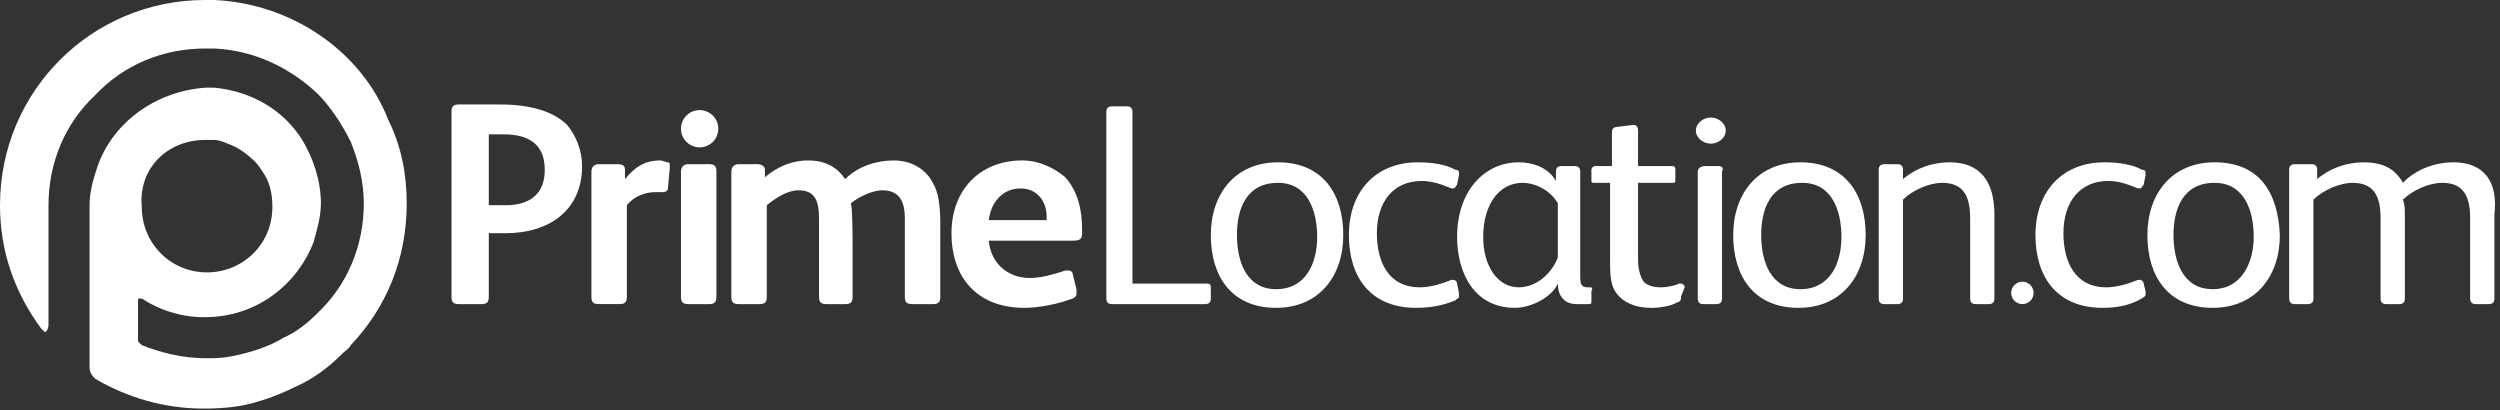
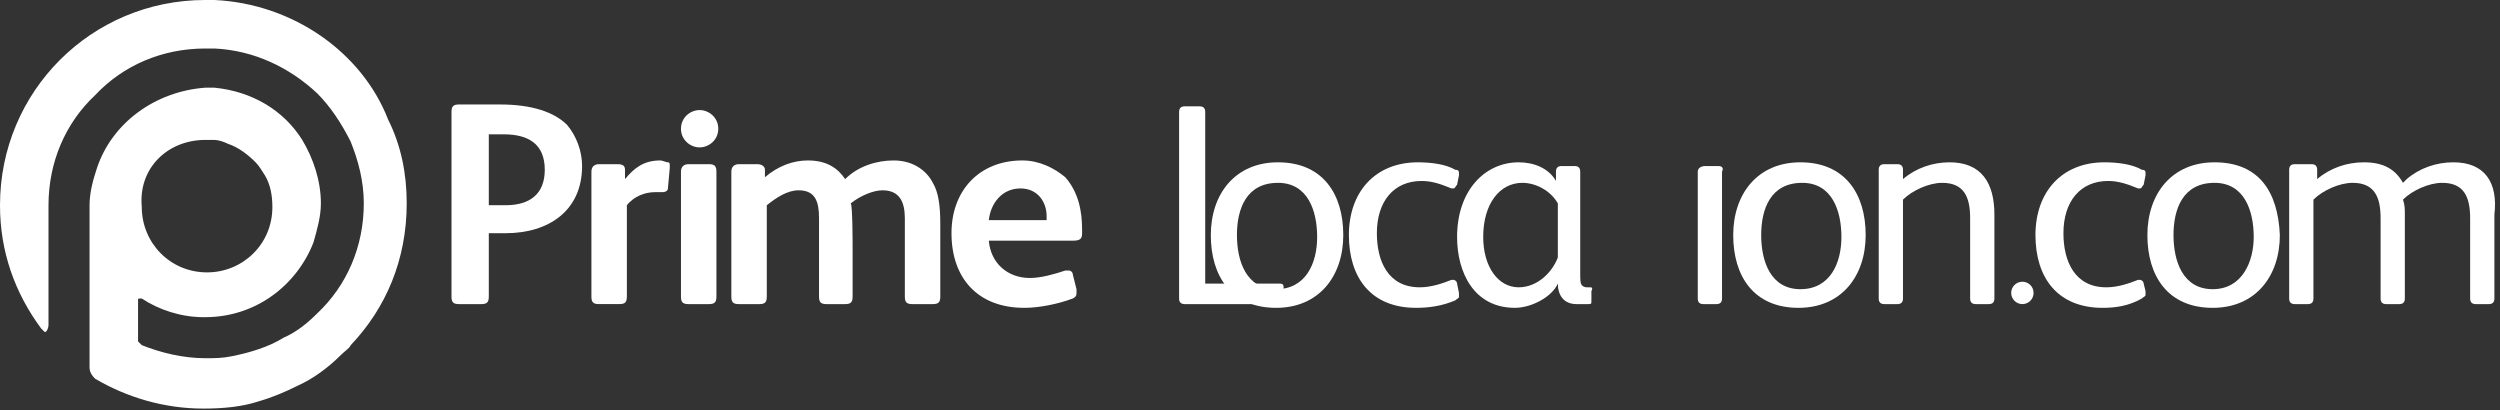
<svg xmlns="http://www.w3.org/2000/svg" enable-background="new 0 0 134 22" height="22" viewBox="0 0 134 22" width="134">
  <rect x="0" y="0" width="134" height="22" fill="#333333" stroke="none" />
  <g fill="#fff">
-     <path d="m91.7 6.3c-.4 0-.8.3-.8.7s.4.7.8.7.8-.3.8-.7-.4-.7-.8-.7z" />
    <path d="m35.8 8.7c-.1 0-.3-.1-.4-.1-.9 0-1.4.4-1.9 1v-.5c0-.2-.1-.3-.4-.3h-1c-.2 0-.4.1-.4.4v6.7c0 .3.1.4.4.4h1.1c.3 0 .4-.1.4-.4v-4.9c.4-.5 1-.7 1.5-.7h.4c.2 0 .3-.1.3-.2l.1-1.1v-.1c0-.1 0-.2-.1-.2z" />
    <path d="m26.8 5.6h-2.2c-.3 0-.4.1-.4.4v9.9c0 .3.1.4.4.4h1.2c.3 0 .4-.1.4-.4v-3.4h.9c2.3 0 4.1-1.2 4.1-3.6 0-.8-.3-1.6-.8-2.2-.7-.7-1.9-1.1-3.6-1.1zm.3 5.4h-.9v-3.8h.8c1.3 0 2.2.5 2.2 1.9 0 1.3-.8 1.9-2.1 1.9z" />
    <path d="m54.8 8.6c-2.3 0-3.8 1.6-3.8 3.9 0 2.4 1.4 4 3.9 4 .8 0 1.8-.2 2.6-.5.2-.1.2-.2.2-.3 0 0 0-.1 0-.2l-.2-.8c0-.1-.1-.2-.2-.2s-.1 0-.2 0c-.6.2-1.3.4-1.9.4-1.2 0-2.1-.8-2.2-2h4.5c.4 0 .5-.1.5-.4v-.2c0-1-.2-2-.9-2.8-.6-.5-1.4-.9-2.3-.9zm1.3 3.2h-3.1c.1-.9.7-1.7 1.7-1.7.9 0 1.4.7 1.4 1.5z" />
    <path d="m37.5 5.9c-.5 0-1 .4-1 1s.5 1 1 1 1-.4 1-1-.5-1-1-1z" />
    <path d="m38 8.8h-1.1c-.2 0-.4.1-.4.4v6.7c0 .3.1.4.4.4h1.1c.3 0 .4-.1.4-.4v-6.7c0-.3-.1-.4-.4-.4z" />
    <path d="m47.9 8.6c-.9 0-1.9.3-2.6 1-.4-.6-1-1-2-1-.8 0-1.6.3-2.3.9v-.4c0-.2-.2-.3-.4-.3h-1c-.2 0-.4.1-.4.4v6.7c0 .3.1.4.4.4h1.1c.3 0 .4-.1.4-.4v-4.9c.5-.4 1.1-.8 1.7-.8.9 0 1.1.6 1.1 1.5v4.2c0 .3.1.4.4.4h1c.3 0 .4-.1.4-.4v-2.6c0-.2 0-2.3-.1-2.4.5-.4 1.2-.7 1.7-.7.9 0 1.2.6 1.2 1.5v4.2c0 .3.1.4.4.4h1.1c.3 0 .4-.1.4-.4v-3.9c0-1-.1-1.7-.4-2.2-.3-.6-1-1.2-2.1-1.2z" />
-     <path d="m90.3 15.4c0-.1-.1-.2-.2-.2h-.1c-.2.1-.6.2-1 .2s-.7-.1-.9-.3c-.2-.3-.3-.7-.3-1.2v-4.1h1.8c.2 0 .2 0 .2-.2v-.5c0-.2-.1-.2-.2-.2h-1.8v-1.9c0-.2-.1-.3-.2-.3h-.1l-.8.1c-.2 0-.3.1-.3.3v1.8h-.9c-.1 0-.2.1-.2.2v.5c0 .2 0 .2.2.2h.8v4c0 1 0 1.6.5 2.1.4.4 1 .6 1.7.6.5 0 1.1-.1 1.4-.3.1 0 .2-.1.2-.2 0 0 0 0 0-.1z" />
    <path d="m85.2 15.4h-.1c-.1 0-.2 0-.3-.1s-.1-.3-.1-.7v-5.4c0-.2-.1-.3-.3-.3h-.7c-.2 0-.3.1-.3.3v.5c-.4-.7-1.2-1-2-1-1.8 0-3.3 1.5-3.3 4 0 1.9.9 3.8 3.1 3.8.9 0 2-.6 2.3-1.3 0 .6.3 1.1 1 1.1h.6c.2 0 .2 0 .2-.2v-.5c.1-.2 0-.2-.1-.2zm-1.7-1.6c-.3.8-1.1 1.6-2.1 1.6-1.1 0-1.9-1.1-1.9-2.7 0-1.8.9-2.9 2.1-2.9.7 0 1.5.4 1.9 1.1z" />
    <path d="m68.5 8.7c-2.3 0-3.6 1.7-3.6 3.9s1.1 3.9 3.5 3.9c2.3 0 3.6-1.7 3.6-3.9s-1.1-3.9-3.5-3.9zm-.1 6.8c-1.6 0-2.1-1.5-2.1-2.9s.5-2.8 2.2-2.8c1.6 0 2.1 1.5 2.1 2.9s-.6 2.8-2.2 2.8z" />
    <path d="m78.1 15.2c0-.1-.1-.2-.2-.2h-.1c-.5.2-1.1.4-1.7.4-1.7 0-2.3-1.4-2.3-2.9 0-1.7.9-2.8 2.4-2.8.6 0 1.1.2 1.6.4h.1c.1 0 .1-.1.2-.2l.1-.5v-.1c0-.1 0-.2-.2-.2-.5-.3-1.3-.4-2-.4-2.3 0-3.7 1.6-3.7 3.9s1.2 3.9 3.6 3.9c.7 0 1.4-.1 2.1-.4.1-.1.2-.1.2-.2 0 0 0-.1 0-.2z" />
-     <path d="m64.6 15.2h-3.9v-9.2c0-.2-.1-.3-.3-.3h-.8c-.2 0-.3.1-.3.3v10c0 .2.1.3.3.3h5c.2 0 .3-.1.3-.3v-.6c0-.2-.1-.2-.3-.2z" />
+     <path d="m64.6 15.2v-9.2c0-.2-.1-.3-.3-.3h-.8c-.2 0-.3.1-.3.3v10c0 .2.1.3.3.3h5c.2 0 .3-.1.3-.3v-.6c0-.2-.1-.2-.3-.2z" />
    <path d="m96.5 8.7c-2.3 0-3.6 1.7-3.6 3.9s1.1 3.9 3.5 3.9c2.3 0 3.6-1.7 3.6-3.9s-1.1-3.9-3.5-3.9zm0 6.8c-1.6 0-2.1-1.5-2.1-2.9s.5-2.8 2.2-2.8c1.6 0 2.1 1.5 2.1 2.9s-.6 2.8-2.2 2.8z" />
    <path d="m104.5 8.7c-.9 0-1.8.3-2.5.9v-.5c0-.2-.1-.3-.3-.3h-.7c-.2 0-.3.1-.3.3v6.9c0 .2.1.3.3.3h.7c.2 0 .3-.1.3-.3v-5.3c.5-.5 1.4-.9 2.1-.9 1.2 0 1.5.8 1.5 1.9v4.3c0 .2.1.3.3.3h.7c.2 0 .3-.1.3-.3v-4.5c0-1.7-.7-2.8-2.4-2.8z" />
    <path d="m92.1 8.9h-.7c-.2 0-.4.1-.4.3v6.8c0 .2.1.3.3.3h.7c.2 0 .3-.1.3-.3v-6.8c.1-.2 0-.3-.2-.3z" />
    <circle cx="108.4" cy="15.7" r=".6" />
    <path d="m114.9 15.2c0-.1-.1-.2-.2-.2h-.1c-.5.2-1.1.4-1.7.4-1.7 0-2.3-1.4-2.3-2.9 0-1.7.9-2.8 2.4-2.8.6 0 1.1.2 1.6.4h.1c.1 0 .1-.1.2-.2l.1-.5v-.1c0-.1 0-.2-.2-.2-.5-.3-1.3-.4-2-.4-2.3 0-3.7 1.6-3.7 3.9s1.2 3.9 3.6 3.9c.7 0 1.4-.1 2.1-.5.1-.1.2-.1.2-.2 0 0 0-.1 0-.2z" />
    <path d="m118.7 8.7c-2.3 0-3.6 1.7-3.6 3.9s1.1 3.9 3.5 3.9c2.3 0 3.6-1.7 3.6-3.9-.1-2.3-1.1-3.9-3.5-3.9zm-.1 6.8c-1.6 0-2.1-1.5-2.1-2.9s.5-2.8 2.2-2.8c1.6 0 2.1 1.5 2.1 2.9 0 1.3-.6 2.8-2.2 2.8z" />
    <path d="m131.5 8.7c-.9 0-1.8.3-2.5.9l-.2.2c-.4-.7-1-1.1-2.1-1.1-.9 0-1.8.3-2.5.9v-.5c0-.2-.1-.3-.3-.3h-.9c-.2 0-.3.1-.3.3v6.9c0 .2.1.3.3.3h.7c.2 0 .3-.1.3-.3v-5.3c.5-.5 1.4-.9 2.1-.9 1.2 0 1.5.8 1.5 1.9v4.3c0 .2.1.3.3.3h.7c.2 0 .3-.1.3-.3v-4.5c0-.3 0-.5-.1-.8.5-.5 1.4-.9 2.1-.9 1.2 0 1.5.8 1.5 1.9v4.3c0 .2.1.3.3.3h.7c.2 0 .3-.1.3-.3v-4.5c.2-1.7-.5-2.8-2.2-2.8z" />
    <path d="m11.5 0c-.2 0-.3 0-.5 0-6.1 0-11 4.9-11 11 0 2.5.8 4.7 2.2 6.6.1.1.2.2.2.2.1 0 .2-.2.2-.4v-6.4c0-2.3.9-4.4 2.5-5.9 1.5-1.6 3.6-2.5 5.9-2.5h.5c2.1.1 4 1 5.5 2.4.7.7 1.3 1.6 1.8 2.6.4 1 .7 2.1.7 3.3 0 2.3-.9 4.4-2.5 5.9-.5.5-1.1 1-1.8 1.3-.8.5-1.8.8-2.8 1-.5.1-.9.1-1.4.1-1.2 0-2.4-.3-3.4-.7-.1-.1-.2-.2-.2-.2v-2.2c0-.1 0-.1.1-.1h.1c.9.6 2.1 1 3.3 1h.1c2.7 0 4.9-1.7 5.8-4 .2-.7.4-1.4.4-2.1 0-1.2-.4-2.4-1-3.4-1-1.6-2.7-2.6-4.7-2.8-.2 0-.3 0-.5 0-2.7.2-5 1.9-5.8 4.3-.2.6-.4 1.3-.4 2v8.7c0 .3.2.5.3.6 1.7 1 3.7 1.6 5.8 1.6 1.1 0 2.1-.1 3-.4.7-.2 1.4-.5 2-.8.9-.4 1.7-1 2.4-1.7.2-.2.4-.3.5-.5 1.9-2 3-4.6 3-7.6 0-1.6-.3-3.1-1-4.5-1.4-3.6-5.1-6.2-9.3-6.4zm-.5 7.5h.5c.2 0 .5.1.7.2.6.2 1.1.6 1.5 1 .2.2.3.4.5.7.3.5.4 1.1.4 1.7 0 2-1.6 3.5-3.5 3.5-2 0-3.5-1.6-3.5-3.5-.2-2.1 1.4-3.6 3.4-3.6z" />
  </g>
</svg>